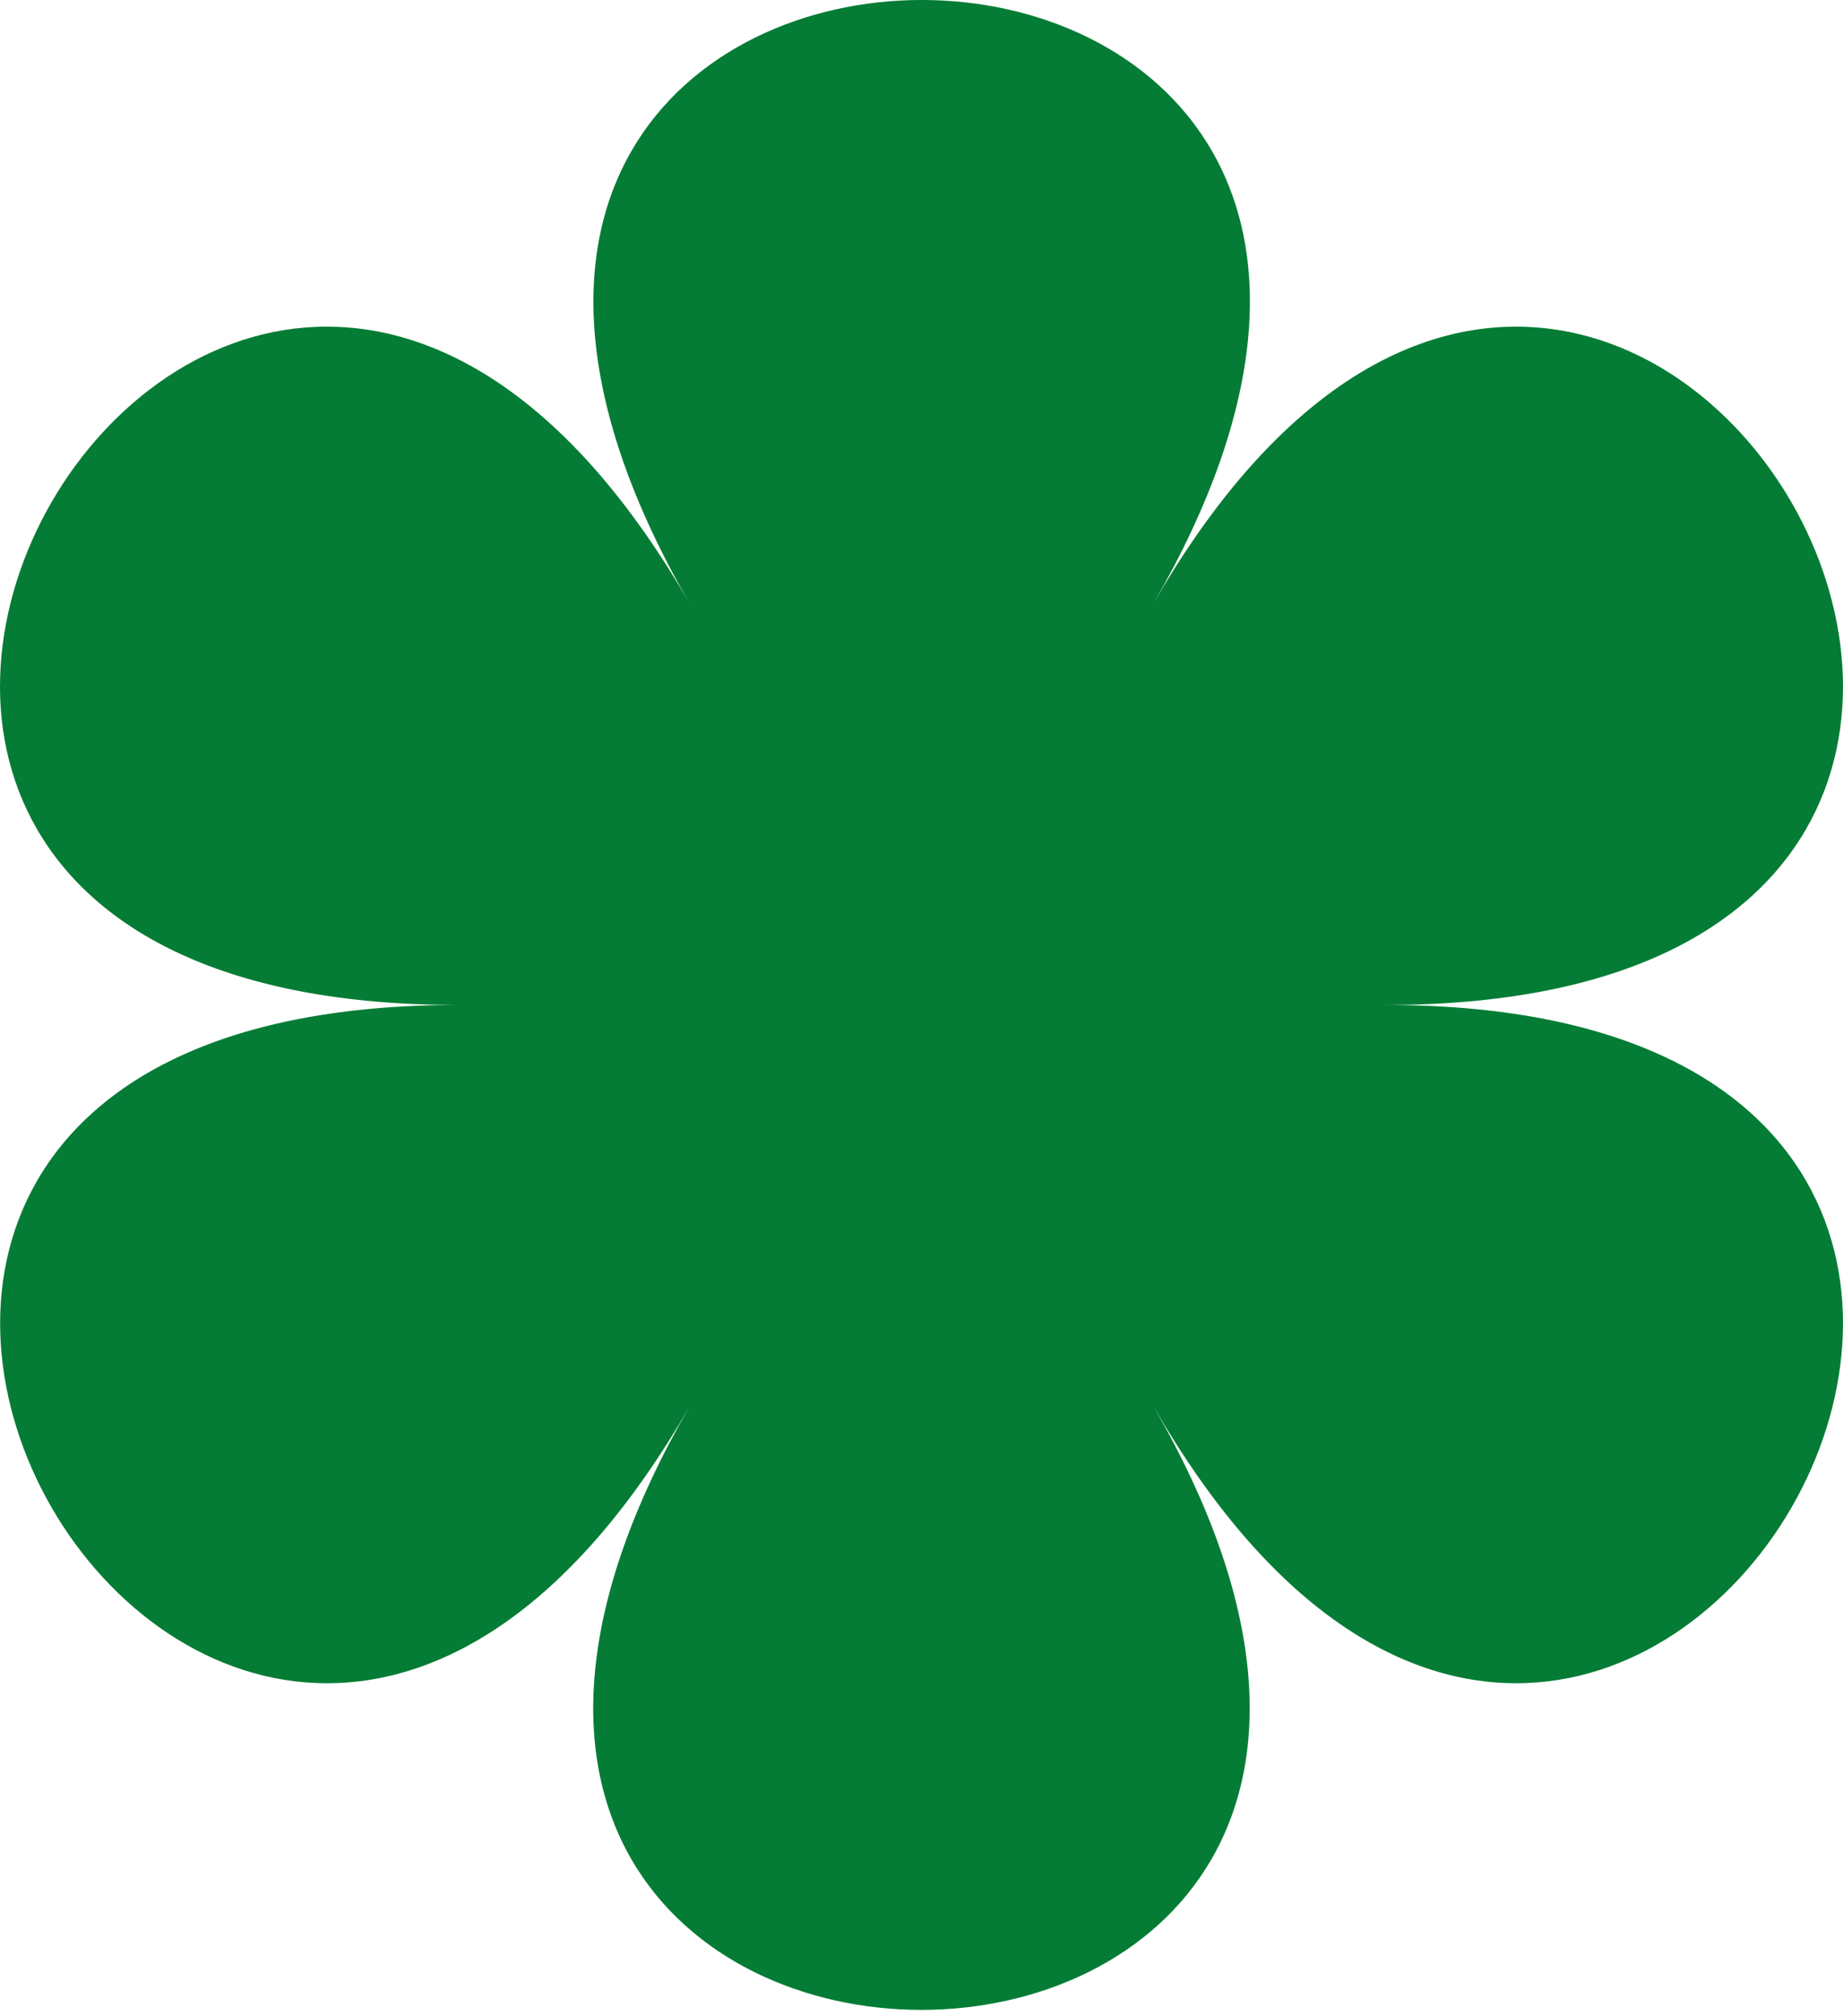
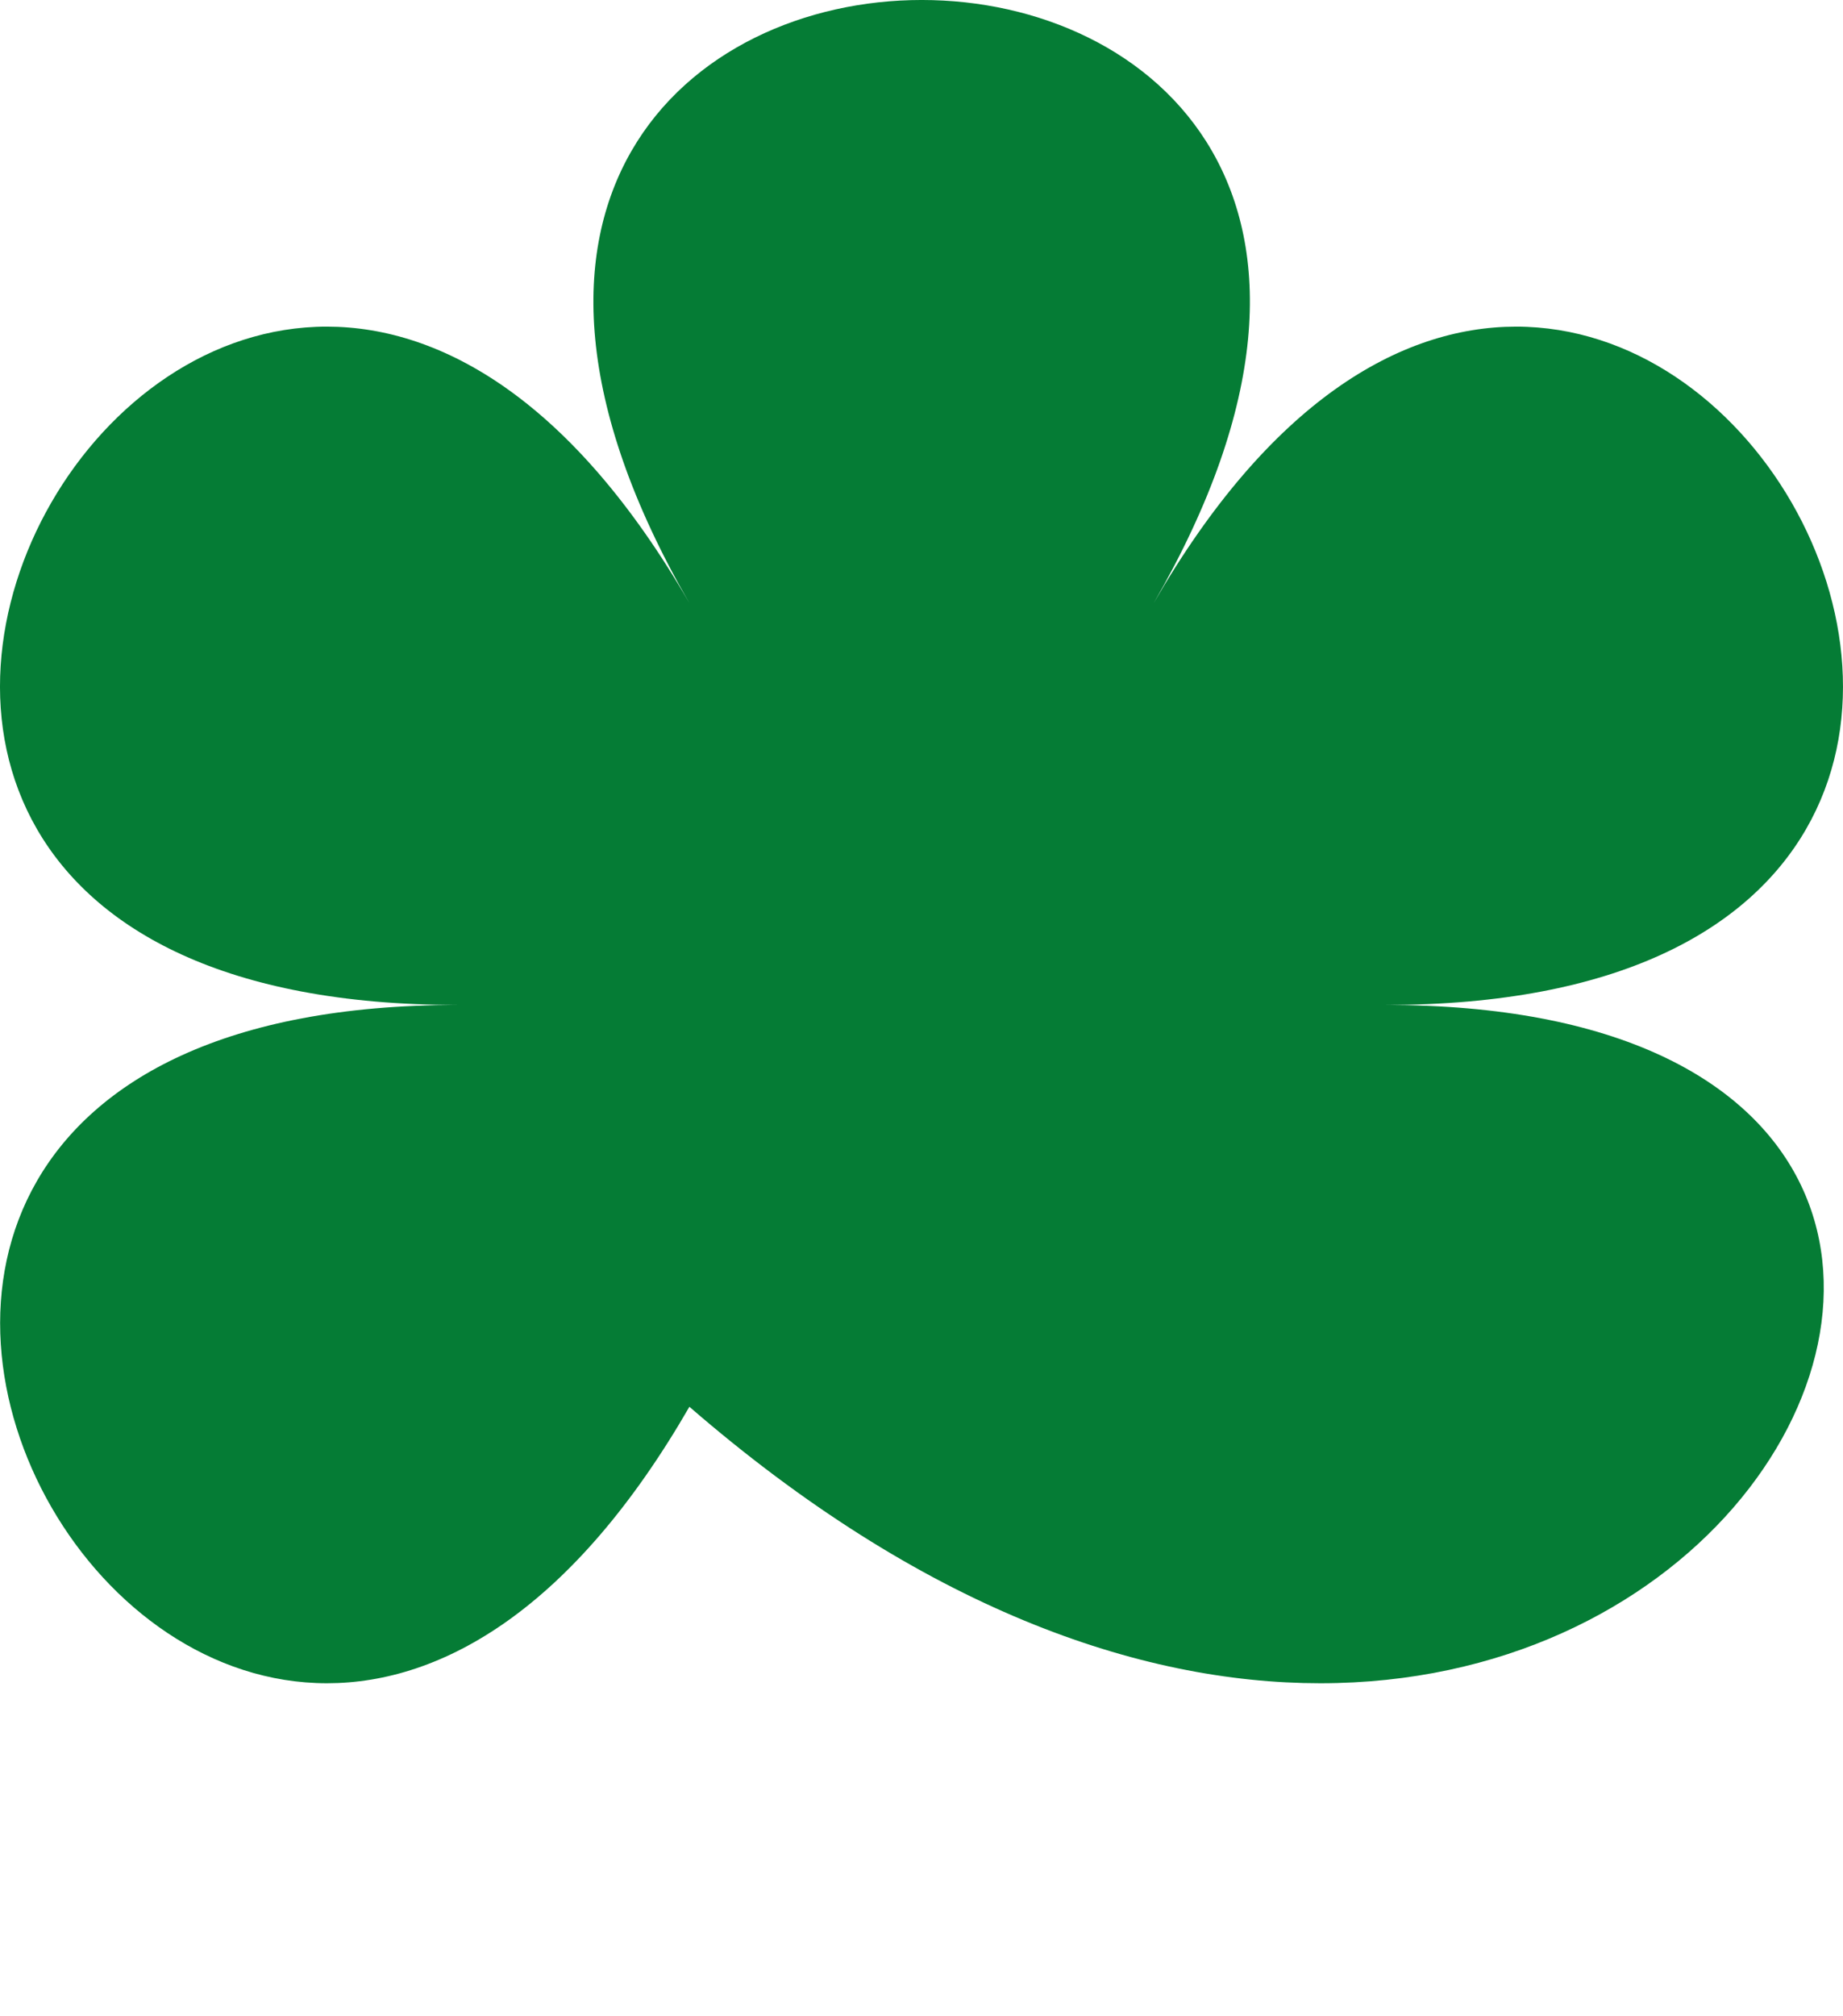
<svg xmlns="http://www.w3.org/2000/svg" fill="none" height="100%" overflow="visible" preserveAspectRatio="none" style="display: block;" viewBox="0 0 32 35" width="100%">
-   <path d="M24.058 17.445C40.171 17.445 28.084 -3.49 20.032 10.469C28.093 -3.49 3.918 -3.49 11.97 10.469C3.909 -3.49 -8.169 17.445 7.944 17.445C-8.169 17.445 3.918 38.379 11.97 24.42C3.909 38.379 28.084 38.379 20.032 24.42C28.084 38.379 40.171 17.445 24.058 17.445Z" fill="#057C35" id="Vector" />
+   <path d="M24.058 17.445C40.171 17.445 28.084 -3.49 20.032 10.469C28.093 -3.49 3.918 -3.49 11.97 10.469C3.909 -3.49 -8.169 17.445 7.944 17.445C-8.169 17.445 3.918 38.379 11.97 24.42C28.084 38.379 40.171 17.445 24.058 17.445Z" fill="#057C35" id="Vector" />
</svg>